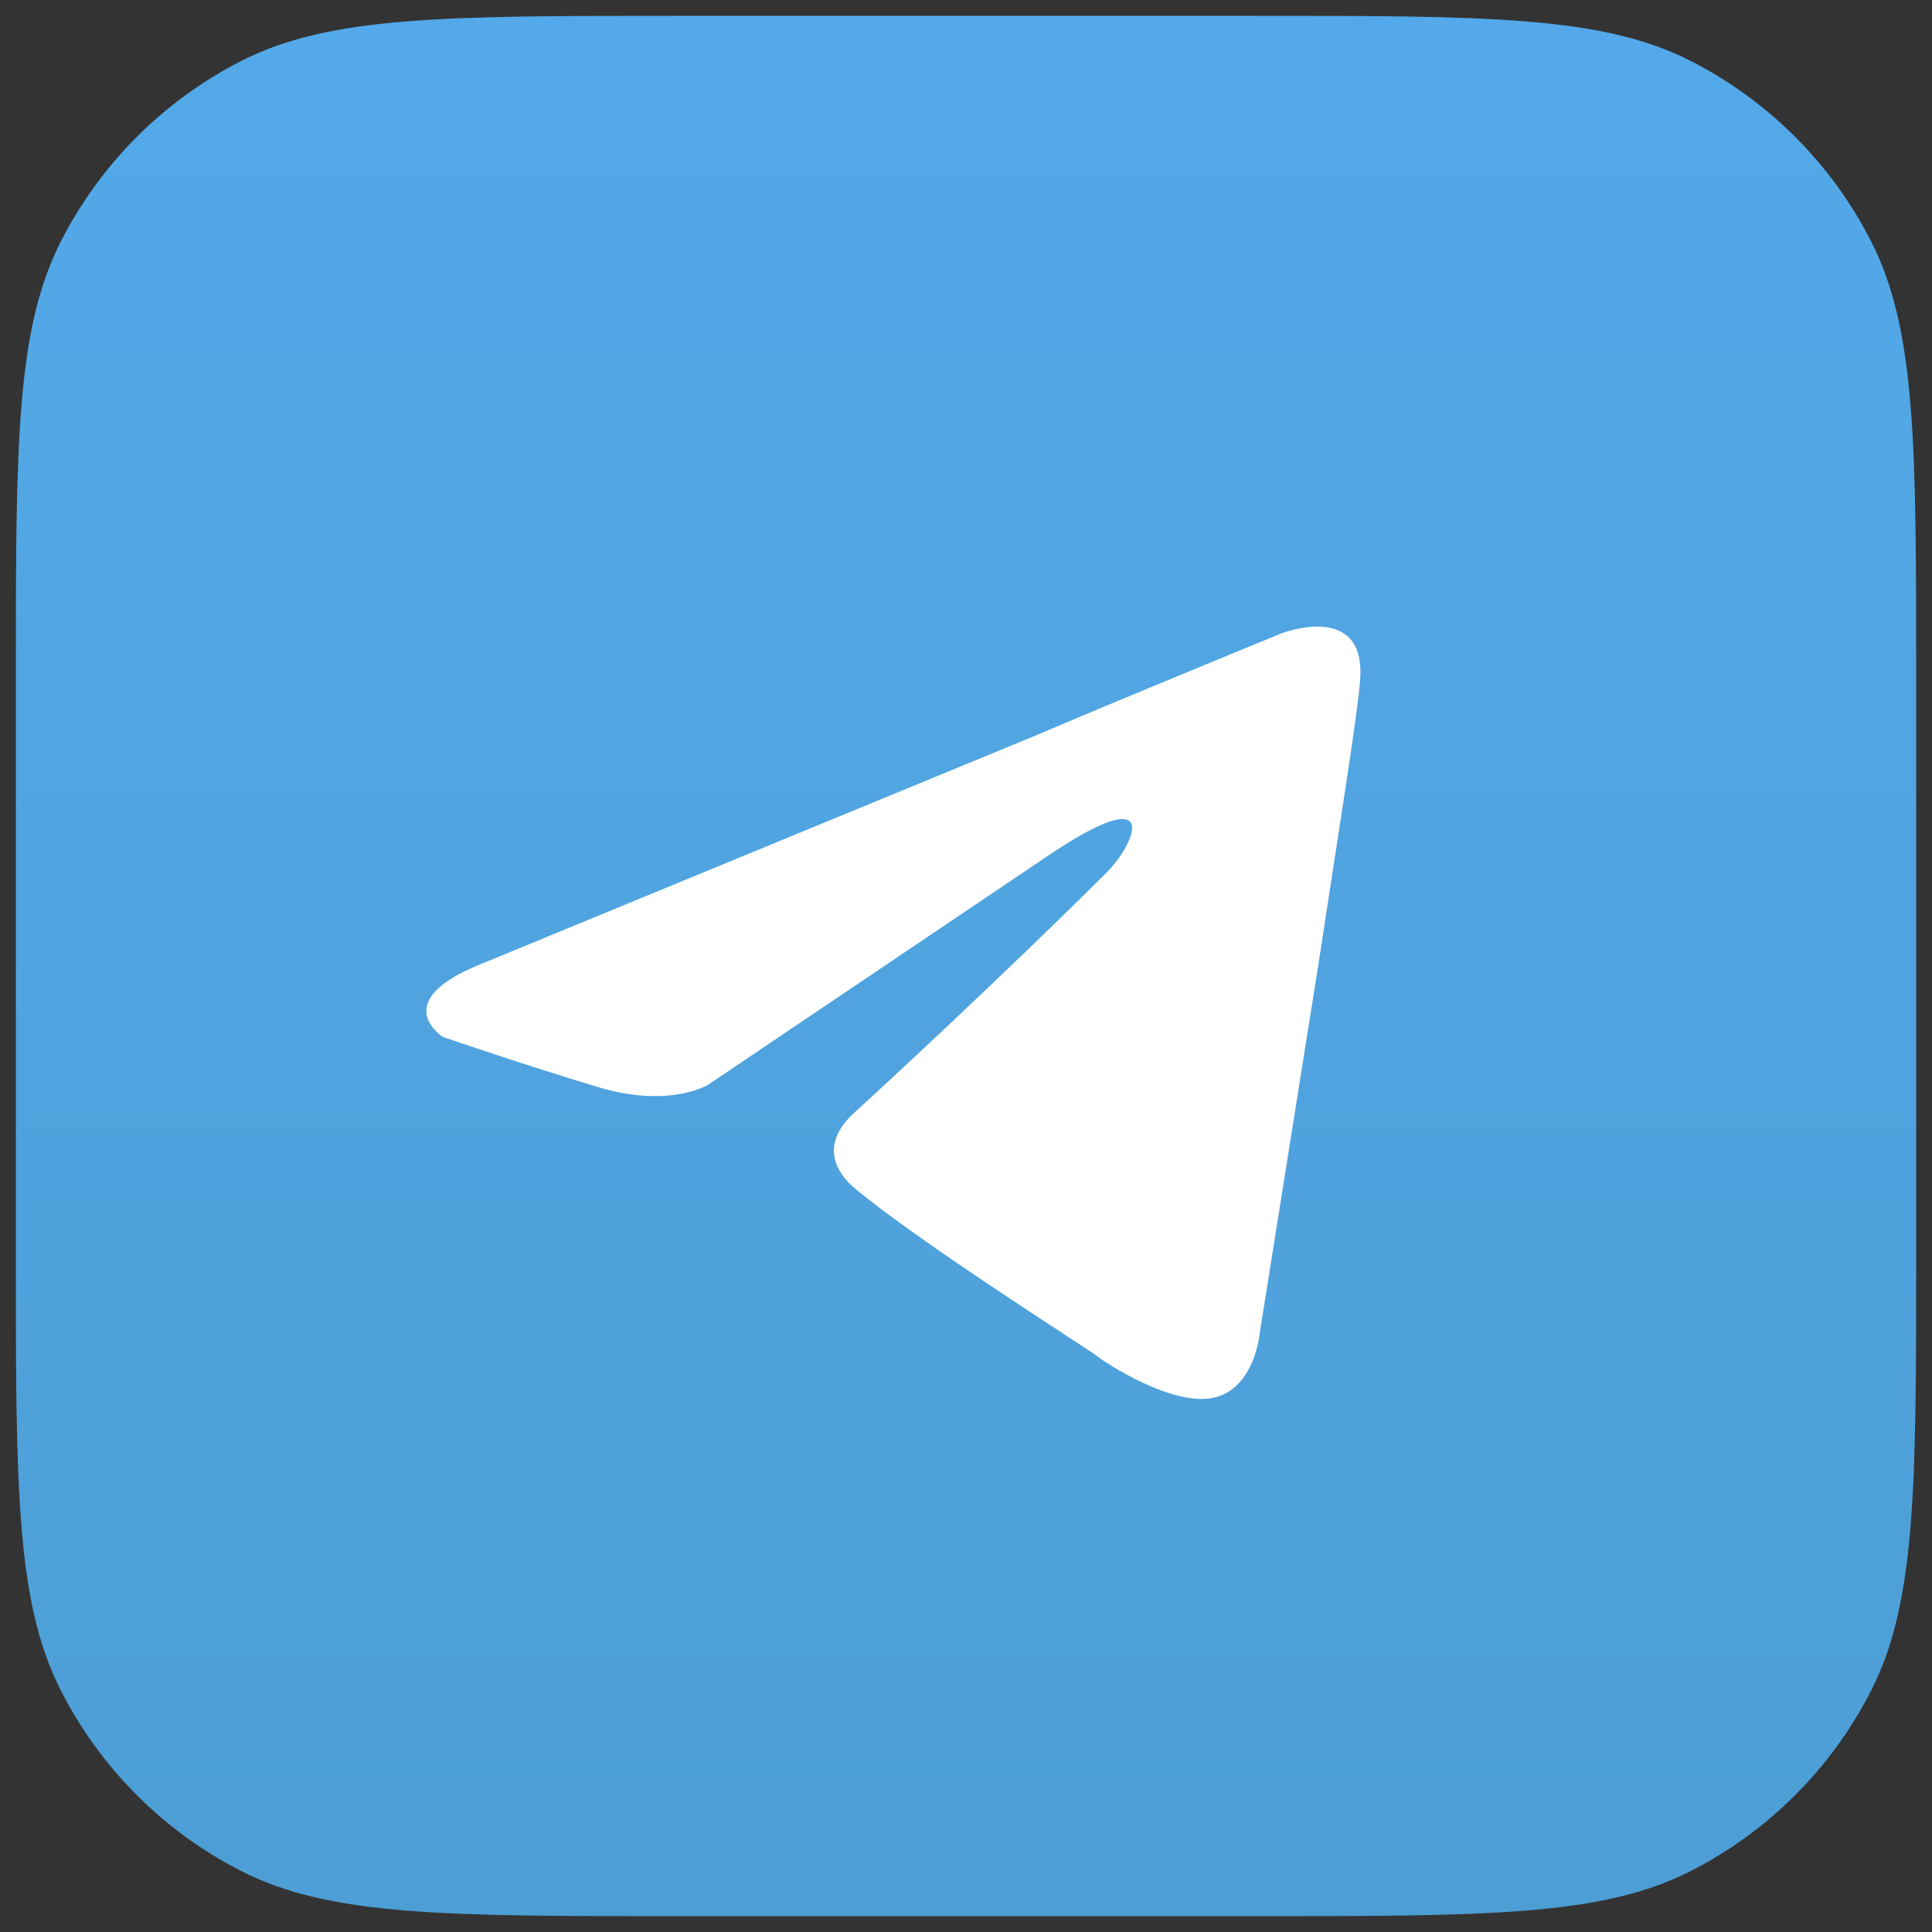
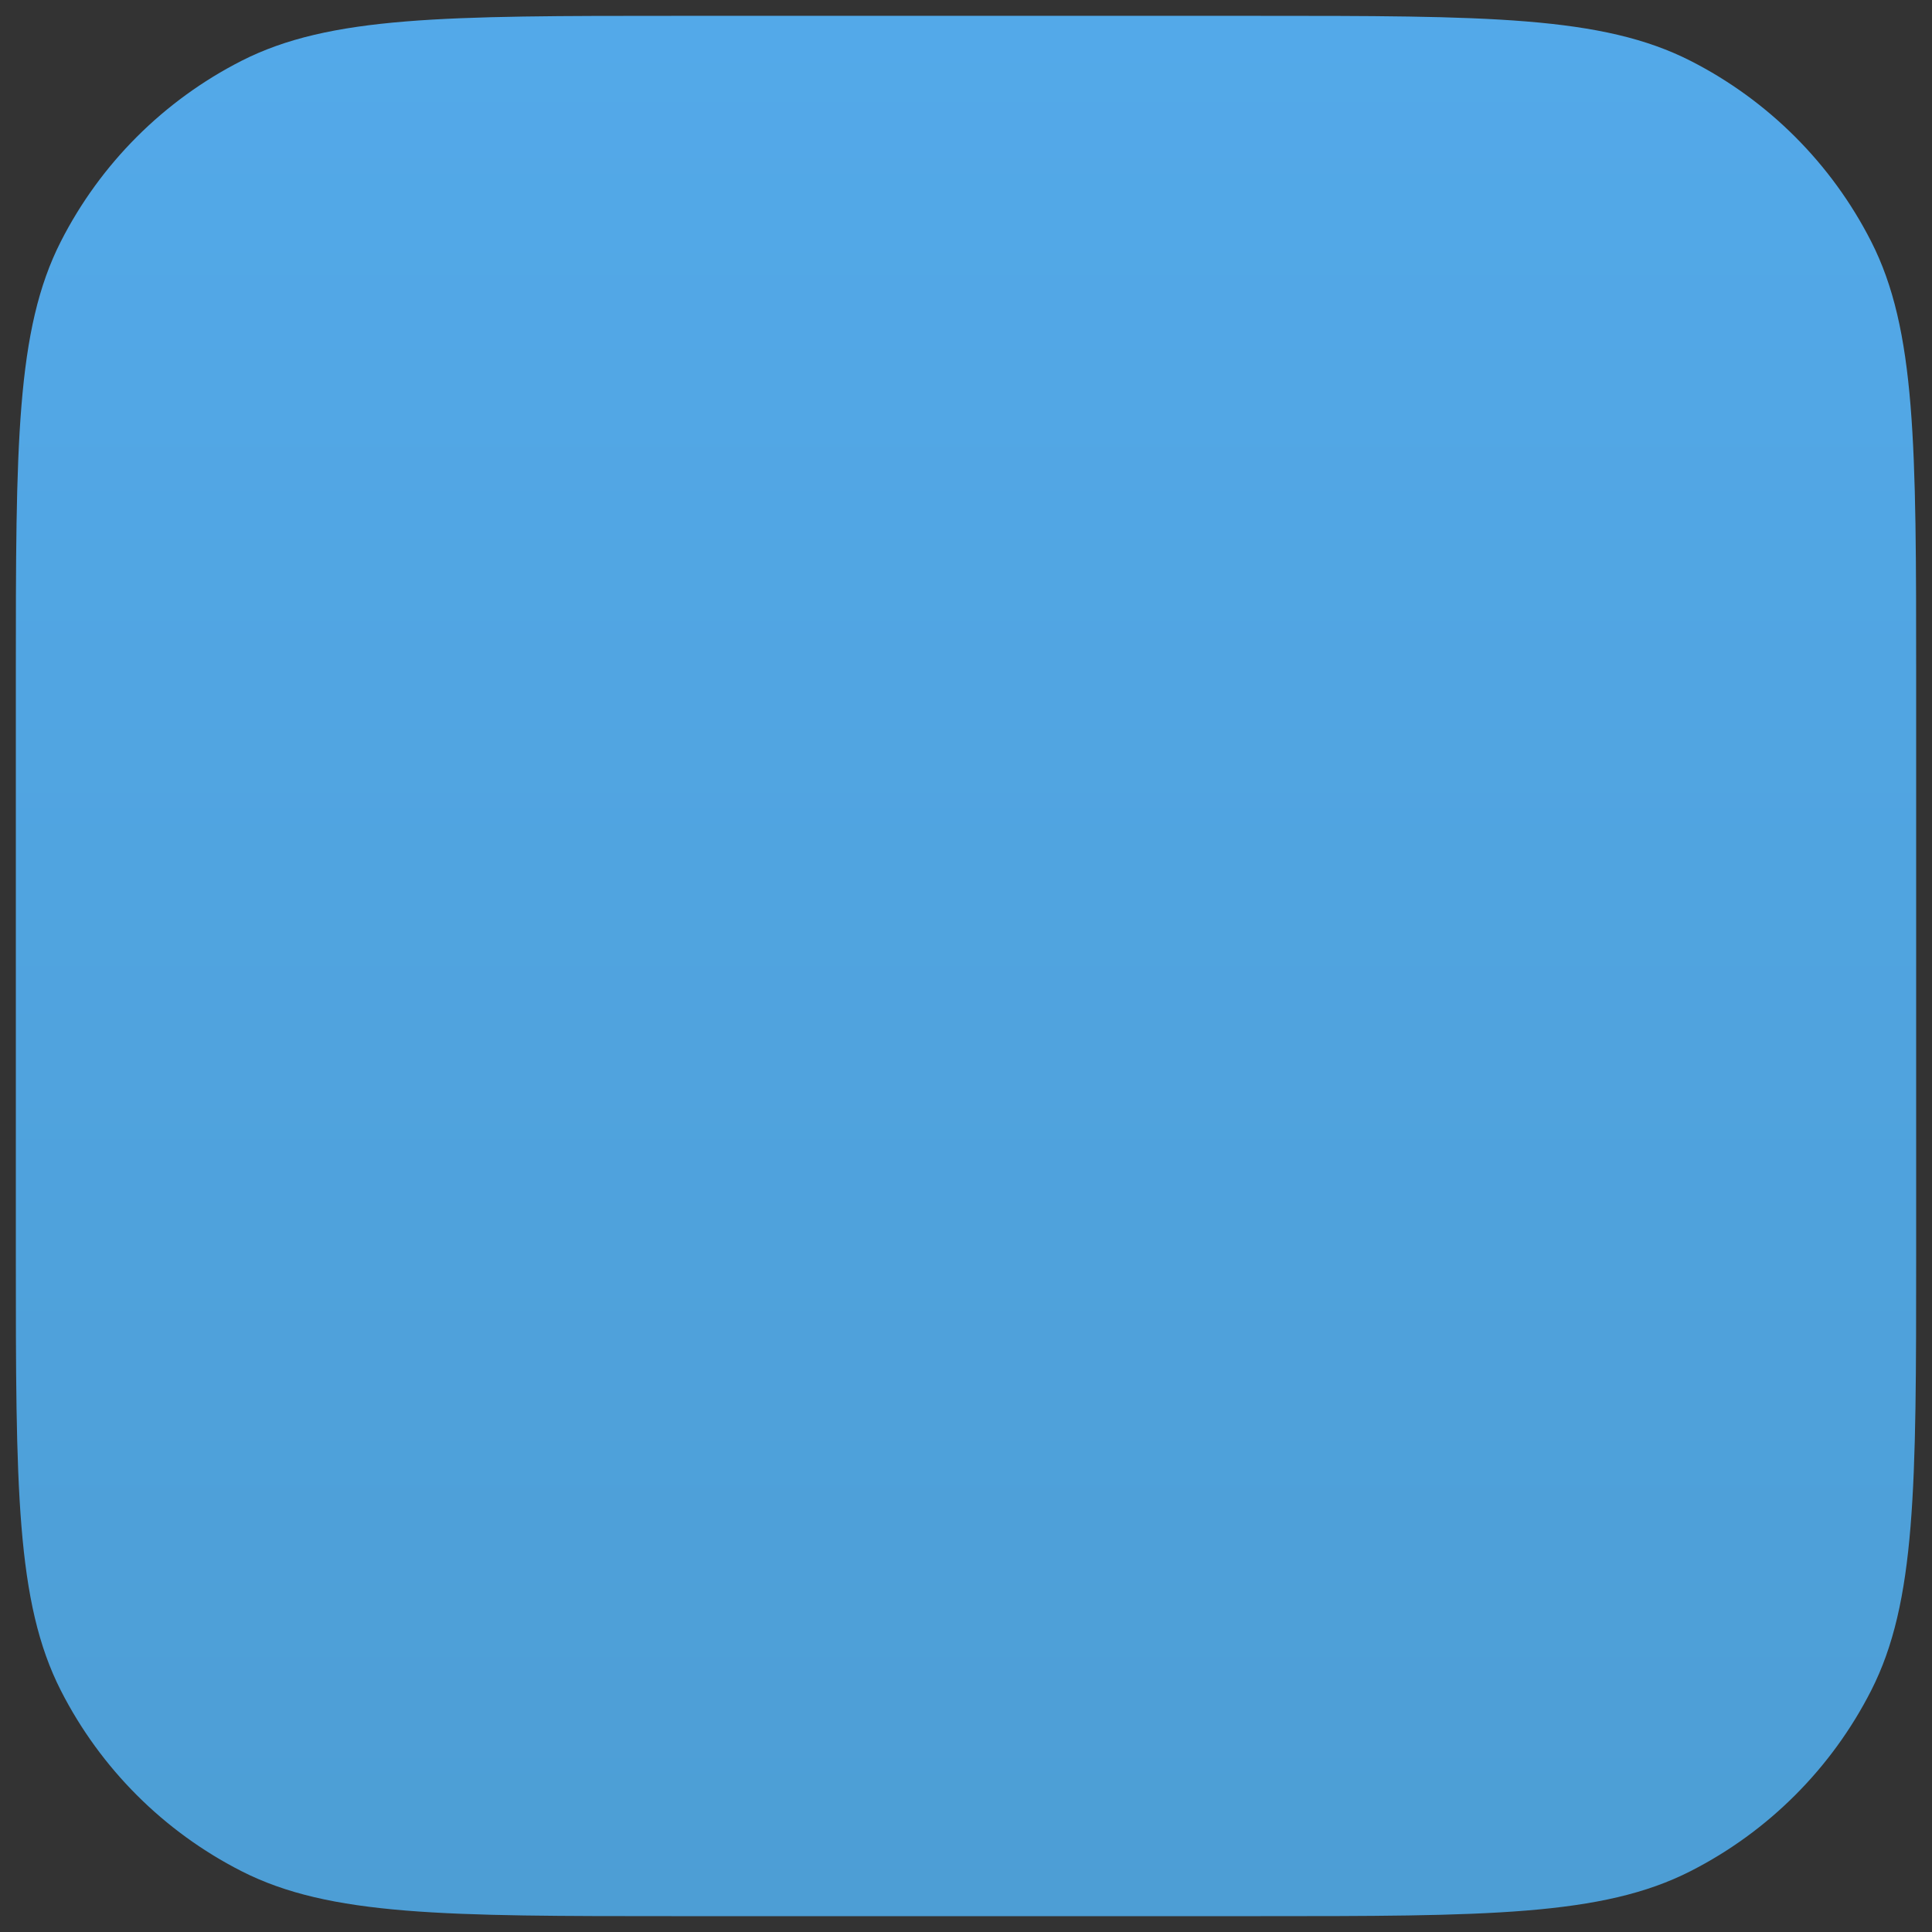
<svg xmlns="http://www.w3.org/2000/svg" width="61" height="61" viewBox="0 0 61 61" fill="none">
  <rect x="0" y="0" width="61" height="61" fill="#333333" stroke="none" />
  <path d="M0.5 21.37C0.5 14.065 0.5 10.412 1.922 7.622C3.172 5.168 5.168 3.172 7.622 1.922C10.412 0.5 14.065 0.5 21.37 0.5H39.63C46.935 0.5 50.588 0.5 53.378 1.922C55.832 3.172 57.828 5.168 59.078 7.622C60.5 10.412 60.5 14.065 60.5 21.37V39.63C60.5 46.935 60.5 50.588 59.078 53.378C57.828 55.832 55.832 57.828 53.378 59.078C50.588 60.5 46.935 60.5 39.63 60.5H21.37C14.065 60.5 10.412 60.5 7.622 59.078C5.168 57.828 3.172 55.832 1.922 53.378C0.5 50.588 0.5 46.935 0.5 39.63V21.37Z" fill="url(#paint0_linear_1078_27748)" />
-   <path d="M15.27 30.404L32.837 23.166C34.571 22.412 40.452 20 40.452 20C40.452 20 43.166 18.944 42.94 21.508C42.865 22.563 42.262 26.258 41.658 30.253L39.774 42.091C39.774 42.091 39.623 43.825 38.341 44.126C37.059 44.428 34.948 43.071 34.571 42.769C34.27 42.543 28.917 39.15 26.956 37.492C26.429 37.039 25.825 36.134 27.032 35.079C29.746 32.591 32.988 29.5 34.948 27.539C35.853 26.634 36.758 24.523 32.988 27.087L22.357 34.249C22.357 34.249 21.151 35.003 18.889 34.325C16.627 33.646 13.988 32.742 13.988 32.742C13.988 32.742 12.179 31.611 15.27 30.404Z" fill="white" />
  <defs>
    <linearGradient id="paint0_linear_1078_27748" x1="30.5" y1="0.5" x2="30.5" y2="60.5" gradientUnits="userSpaceOnUse">
      <stop stop-color="#53A9E9" />
      <stop offset="1" stop-color="#4D9ED5" />
    </linearGradient>
  </defs>
</svg>